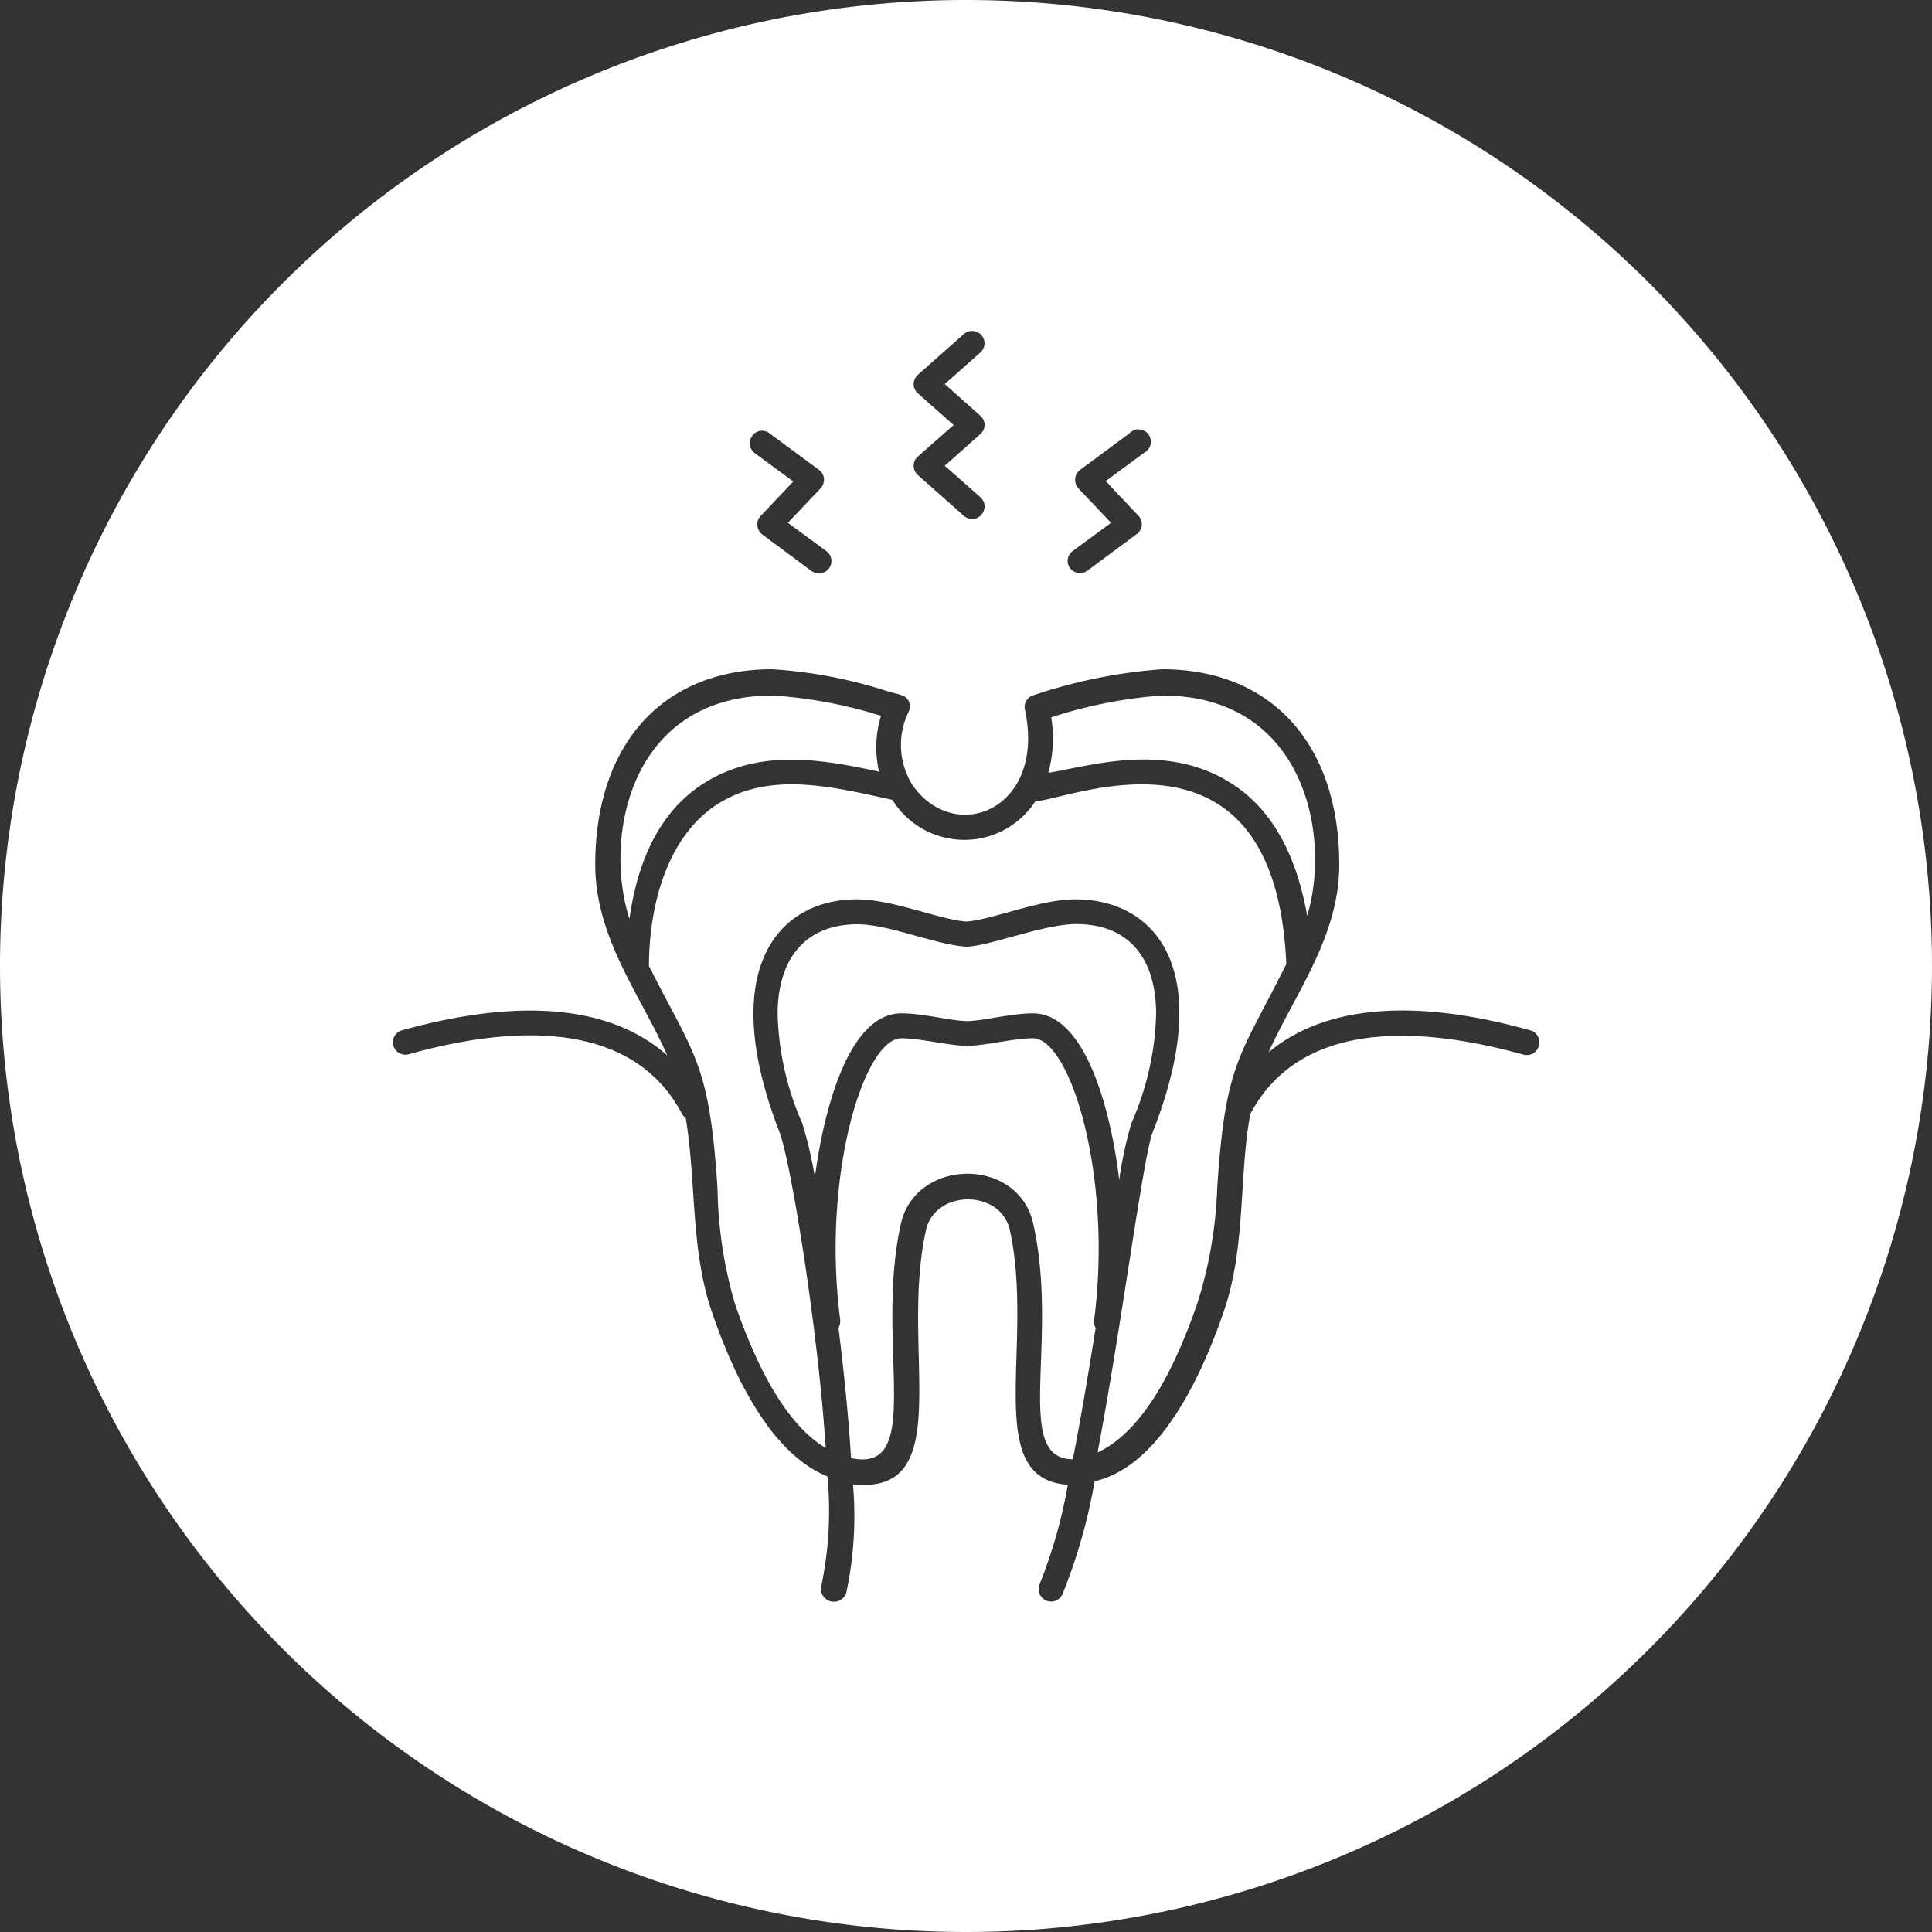
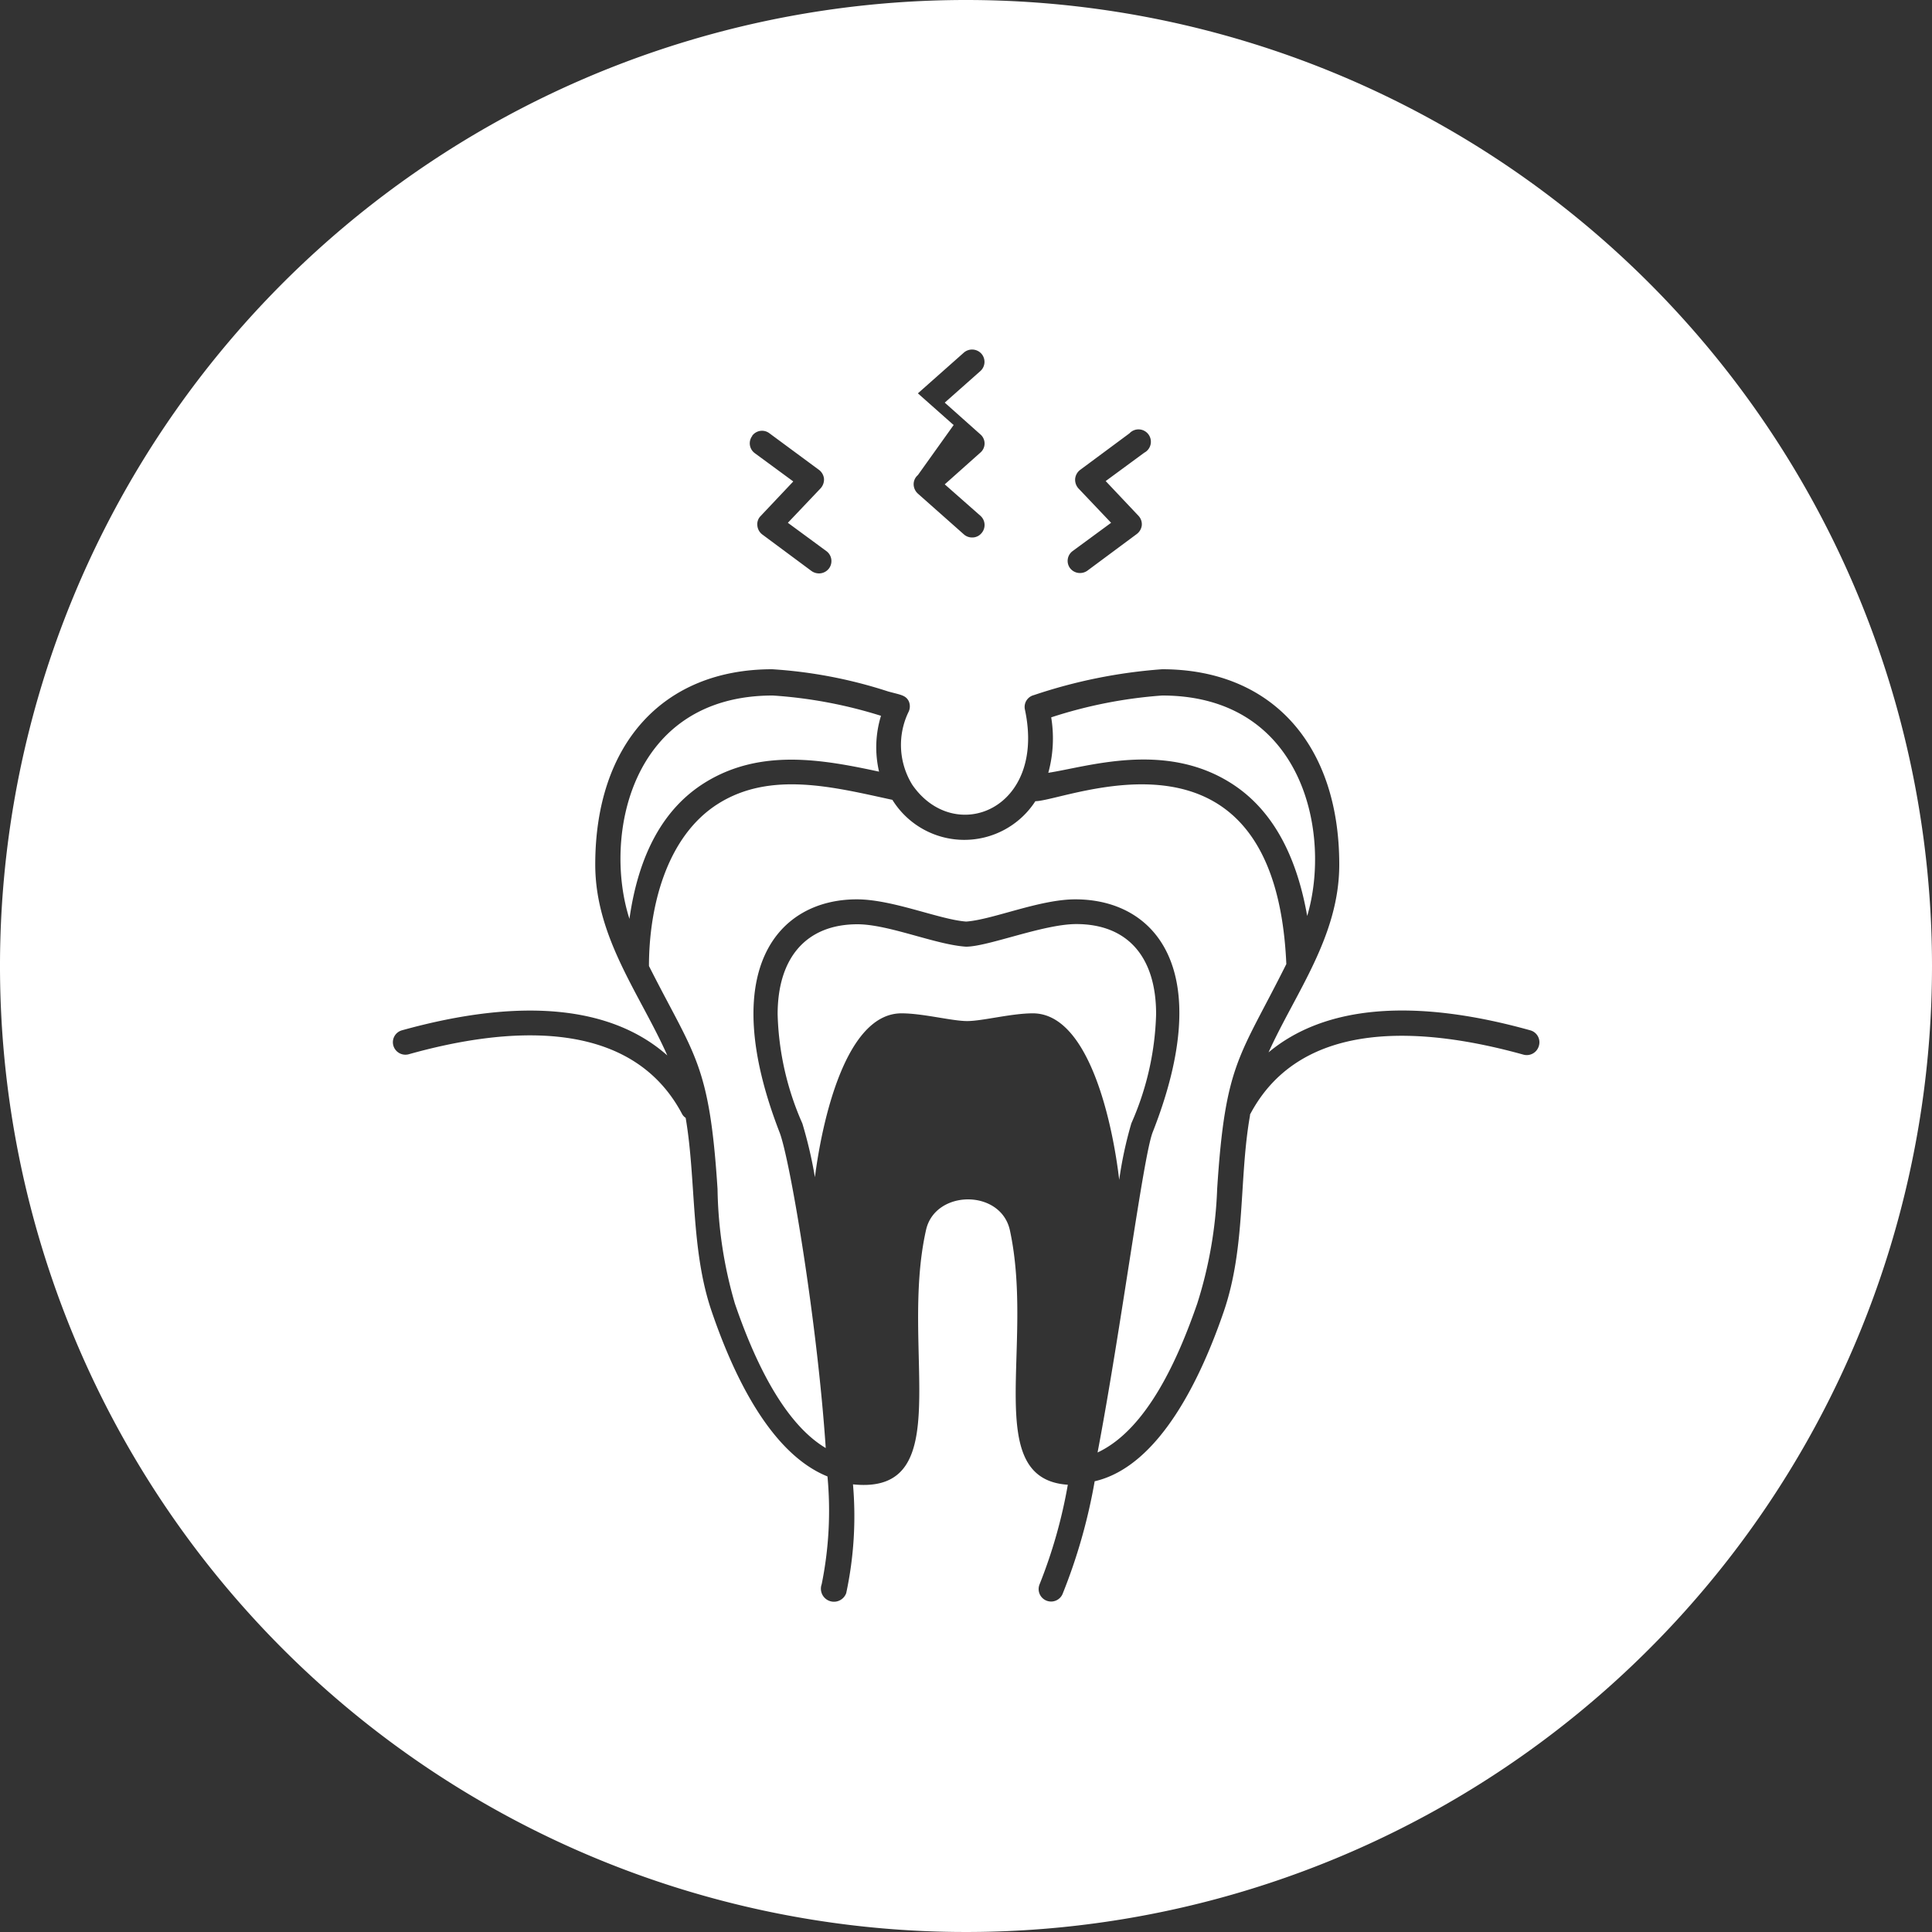
<svg xmlns="http://www.w3.org/2000/svg" id="Layer_1" data-name="Layer 1" viewBox="0 0 100 100">
  <rect x="0" y="0" width="100" height="100" fill="#333333" stroke="none" />
  <defs>
    <style>.cls-1{fill:#fff;}</style>
  </defs>
  <title>tk1032-section7-icons</title>
  <path class="cls-1" d="M46.66,52.45c1.12,0,2.61.4,3.4.4s2.28-.4,3.4-.4c2.92,0,4.13,5.71,4.47,8.62a20.34,20.34,0,0,1,.63-2.93,14.9,14.9,0,0,0,1.28-5.65c0-3-1.51-4.66-4.13-4.66C54,47.83,51.14,49,50,49c-1.57-.1-4-1.16-5.62-1.16-2.62,0-4.13,1.7-4.13,4.66a14.9,14.9,0,0,0,1.28,5.65,22.84,22.84,0,0,1,.65,2.78C42.55,58.05,43.76,52.45,46.66,52.45Z" />
  <path class="cls-1" d="M63.66,40.5c2.1,1.3,3.42,3.62,4,6.91C68.92,43.19,67.49,36,60.15,36a24,24,0,0,0-5.74,1.13A6.73,6.73,0,0,1,54.26,40C56.33,39.68,60.25,38.38,63.66,40.5Z" />
  <path class="cls-1" d="M36.5,40.5c2.88-1.78,6.11-1.18,9-.56a5.54,5.54,0,0,1,.1-2.89A23.84,23.84,0,0,0,40,36c-7.4,0-8.78,7.34-7.42,11.56C33.06,44.16,34.38,41.81,36.5,40.5Z" />
  <path class="cls-1" d="M53.59,41.47a4.38,4.38,0,0,1-7.4-.07c-3-.65-6.28-1.51-9,.19S33.59,47,33.59,50c2.36,4.68,3.13,5,3.55,11.55a22.2,22.2,0,0,0,.9,5.93c.87,2.54,2.39,6.1,4.7,7.47C42.3,68.39,40.89,60,40.35,58.61c-3.27-8.43-.08-12.06,4-12.06,1.86,0,4.28,1.05,5.66,1.15,1.38-.1,3.79-1.15,5.65-1.15,4.14,0,7.32,3.63,4,12.06-.49,1.26-1.62,10.1-2.85,16.57,2.61-1.22,4.22-5,5.16-7.71A22.2,22.2,0,0,0,63,61.54c.42-6.56,1.16-6.79,3.58-11.64C66,36.62,55.25,41.45,53.59,41.47Z" />
-   <path class="cls-1" d="M50,0a50,50,0,1,0,50,50A50,50,0,0,0,50,0Zm5.51,28.53,2-1.47-1.69-1.78a.67.67,0,0,1-.17-.5.66.66,0,0,1,.26-.46l2.55-1.89a.64.64,0,1,1,.77,1l-2,1.47,1.69,1.79a.64.64,0,0,1,.18.49.66.66,0,0,1-.26.46l-2.56,1.9a.66.66,0,0,1-.38.12.65.65,0,0,1-.52-.26A.63.63,0,0,1,55.51,28.53Zm-8-8.17a.62.62,0,0,1-.22-.48.66.66,0,0,1,.22-.48l2.38-2.11a.65.65,0,0,1,.91.06.64.64,0,0,1-.06.9l-1.84,1.63,1.84,1.64a.62.62,0,0,1,0,.95l-1.84,1.64,1.85,1.63a.64.64,0,0,1,.05.9.62.62,0,0,1-.48.22.64.64,0,0,1-.43-.16l-2.38-2.11a.66.66,0,0,1-.22-.48.62.62,0,0,1,.22-.48L49.36,22Zm-8.58,2.2a.63.63,0,0,1,.9-.13l2.56,1.89a.66.66,0,0,1,.26.46.68.68,0,0,1-.18.5l-1.69,1.78,2,1.47a.64.64,0,0,1,.13.89.65.65,0,0,1-.52.26.68.68,0,0,1-.38-.12l-2.56-1.9a.65.65,0,0,1-.25-.46.6.6,0,0,1,.17-.49l1.69-1.79-2-1.47A.63.63,0,0,1,38.94,22.56ZM79.65,54.14a.65.65,0,0,1-.79.45c-5-1.39-11.48-2-14.16,3.1l0,.05c-.58,3.27-.21,6.8-1.36,10.15s-3.3,8-6.68,8.78A28.89,28.89,0,0,1,55,82.5.64.64,0,1,1,53.81,82a25.78,25.78,0,0,0,1.46-5.15c-4.49-.3-1.7-7.19-3-13.18-.48-2.14-3.88-2.1-4.34,0-1.39,6.18,1.69,13.73-3.78,13.16a19,19,0,0,1-.35,5.63A.64.64,0,0,1,42.53,82a19.09,19.09,0,0,0,.3-5.58c-3-1.21-4.91-5.36-6-8.56s-.79-6.77-1.34-10a.55.55,0,0,1-.18-.19c-2.68-5.09-9.18-4.5-14.16-3.1a.65.65,0,0,1-.79-.45.64.64,0,0,1,.44-.79c6.18-1.72,10.85-1.26,13.74,1.3-1.39-3.14-3.73-6.09-3.73-9.88,0-6.24,3.51-10.11,9.16-10.11a24.28,24.28,0,0,1,6,1.15c.66.18.91.19,1.07.51a.67.67,0,0,1,0,.52,3.92,3.92,0,0,0,.18,3.8c2.18,3.16,6.94,1.3,5.83-3.89a.63.63,0,0,1,.46-.75,26.88,26.88,0,0,1,6.64-1.34c5.65,0,9.17,3.87,9.17,10.11,0,3.72-2.27,6.64-3.66,9.72,2.9-2.42,7.5-2.83,13.55-1.14A.64.64,0,0,1,79.65,54.14Z" />
-   <path class="cls-1" d="M53.46,53.74c-1,0-2.46.39-3.4.39s-2.41-.39-3.4-.39c-1.95,0-4.14,7.15-3.17,14.59a.7.7,0,0,1-.09.4c.28,2.26.52,4.6.65,6.74,3.87.82,1.2-5.93,2.58-12.13.77-3.41,6.07-3.49,6.85,0,1.36,6.08-1.08,12.19,2.05,12.19.42-2.14.82-4.52,1.18-6.8a.62.62,0,0,1-.08-.4C57.6,60.88,55.4,53.74,53.46,53.74Z" />
+   <path class="cls-1" d="M50,0a50,50,0,1,0,50,50A50,50,0,0,0,50,0Zm5.51,28.53,2-1.47-1.69-1.78a.67.67,0,0,1-.17-.5.66.66,0,0,1,.26-.46l2.55-1.89a.64.64,0,1,1,.77,1l-2,1.47,1.69,1.79a.64.64,0,0,1,.18.49.66.66,0,0,1-.26.46l-2.56,1.9a.66.66,0,0,1-.38.12.65.65,0,0,1-.52-.26A.63.63,0,0,1,55.51,28.53Zm-8-8.17l2.38-2.11a.65.65,0,0,1,.91.06.64.64,0,0,1-.06.9l-1.84,1.63,1.84,1.64a.62.62,0,0,1,0,.95l-1.84,1.64,1.85,1.63a.64.64,0,0,1,.05.9.62.62,0,0,1-.48.22.64.64,0,0,1-.43-.16l-2.38-2.11a.66.66,0,0,1-.22-.48.62.62,0,0,1,.22-.48L49.36,22Zm-8.58,2.2a.63.63,0,0,1,.9-.13l2.56,1.89a.66.66,0,0,1,.26.46.68.68,0,0,1-.18.5l-1.69,1.78,2,1.47a.64.64,0,0,1,.13.89.65.65,0,0,1-.52.26.68.68,0,0,1-.38-.12l-2.56-1.9a.65.65,0,0,1-.25-.46.6.6,0,0,1,.17-.49l1.69-1.79-2-1.47A.63.63,0,0,1,38.94,22.56ZM79.65,54.14a.65.65,0,0,1-.79.45c-5-1.39-11.48-2-14.16,3.1l0,.05c-.58,3.27-.21,6.8-1.36,10.15s-3.3,8-6.68,8.78A28.89,28.89,0,0,1,55,82.5.64.64,0,1,1,53.81,82a25.78,25.78,0,0,0,1.46-5.15c-4.49-.3-1.7-7.19-3-13.18-.48-2.14-3.88-2.1-4.34,0-1.39,6.18,1.69,13.73-3.78,13.16a19,19,0,0,1-.35,5.63A.64.64,0,0,1,42.53,82a19.09,19.09,0,0,0,.3-5.58c-3-1.21-4.91-5.36-6-8.56s-.79-6.77-1.34-10a.55.55,0,0,1-.18-.19c-2.68-5.09-9.18-4.5-14.16-3.1a.65.65,0,0,1-.79-.45.64.64,0,0,1,.44-.79c6.18-1.72,10.85-1.26,13.74,1.3-1.39-3.14-3.73-6.09-3.73-9.88,0-6.24,3.51-10.11,9.16-10.11a24.28,24.28,0,0,1,6,1.15c.66.18.91.19,1.07.51a.67.67,0,0,1,0,.52,3.92,3.92,0,0,0,.18,3.8c2.18,3.16,6.94,1.3,5.83-3.89a.63.63,0,0,1,.46-.75,26.88,26.88,0,0,1,6.64-1.34c5.65,0,9.17,3.87,9.17,10.11,0,3.72-2.27,6.64-3.66,9.72,2.9-2.42,7.5-2.83,13.55-1.14A.64.64,0,0,1,79.65,54.14Z" />
</svg>